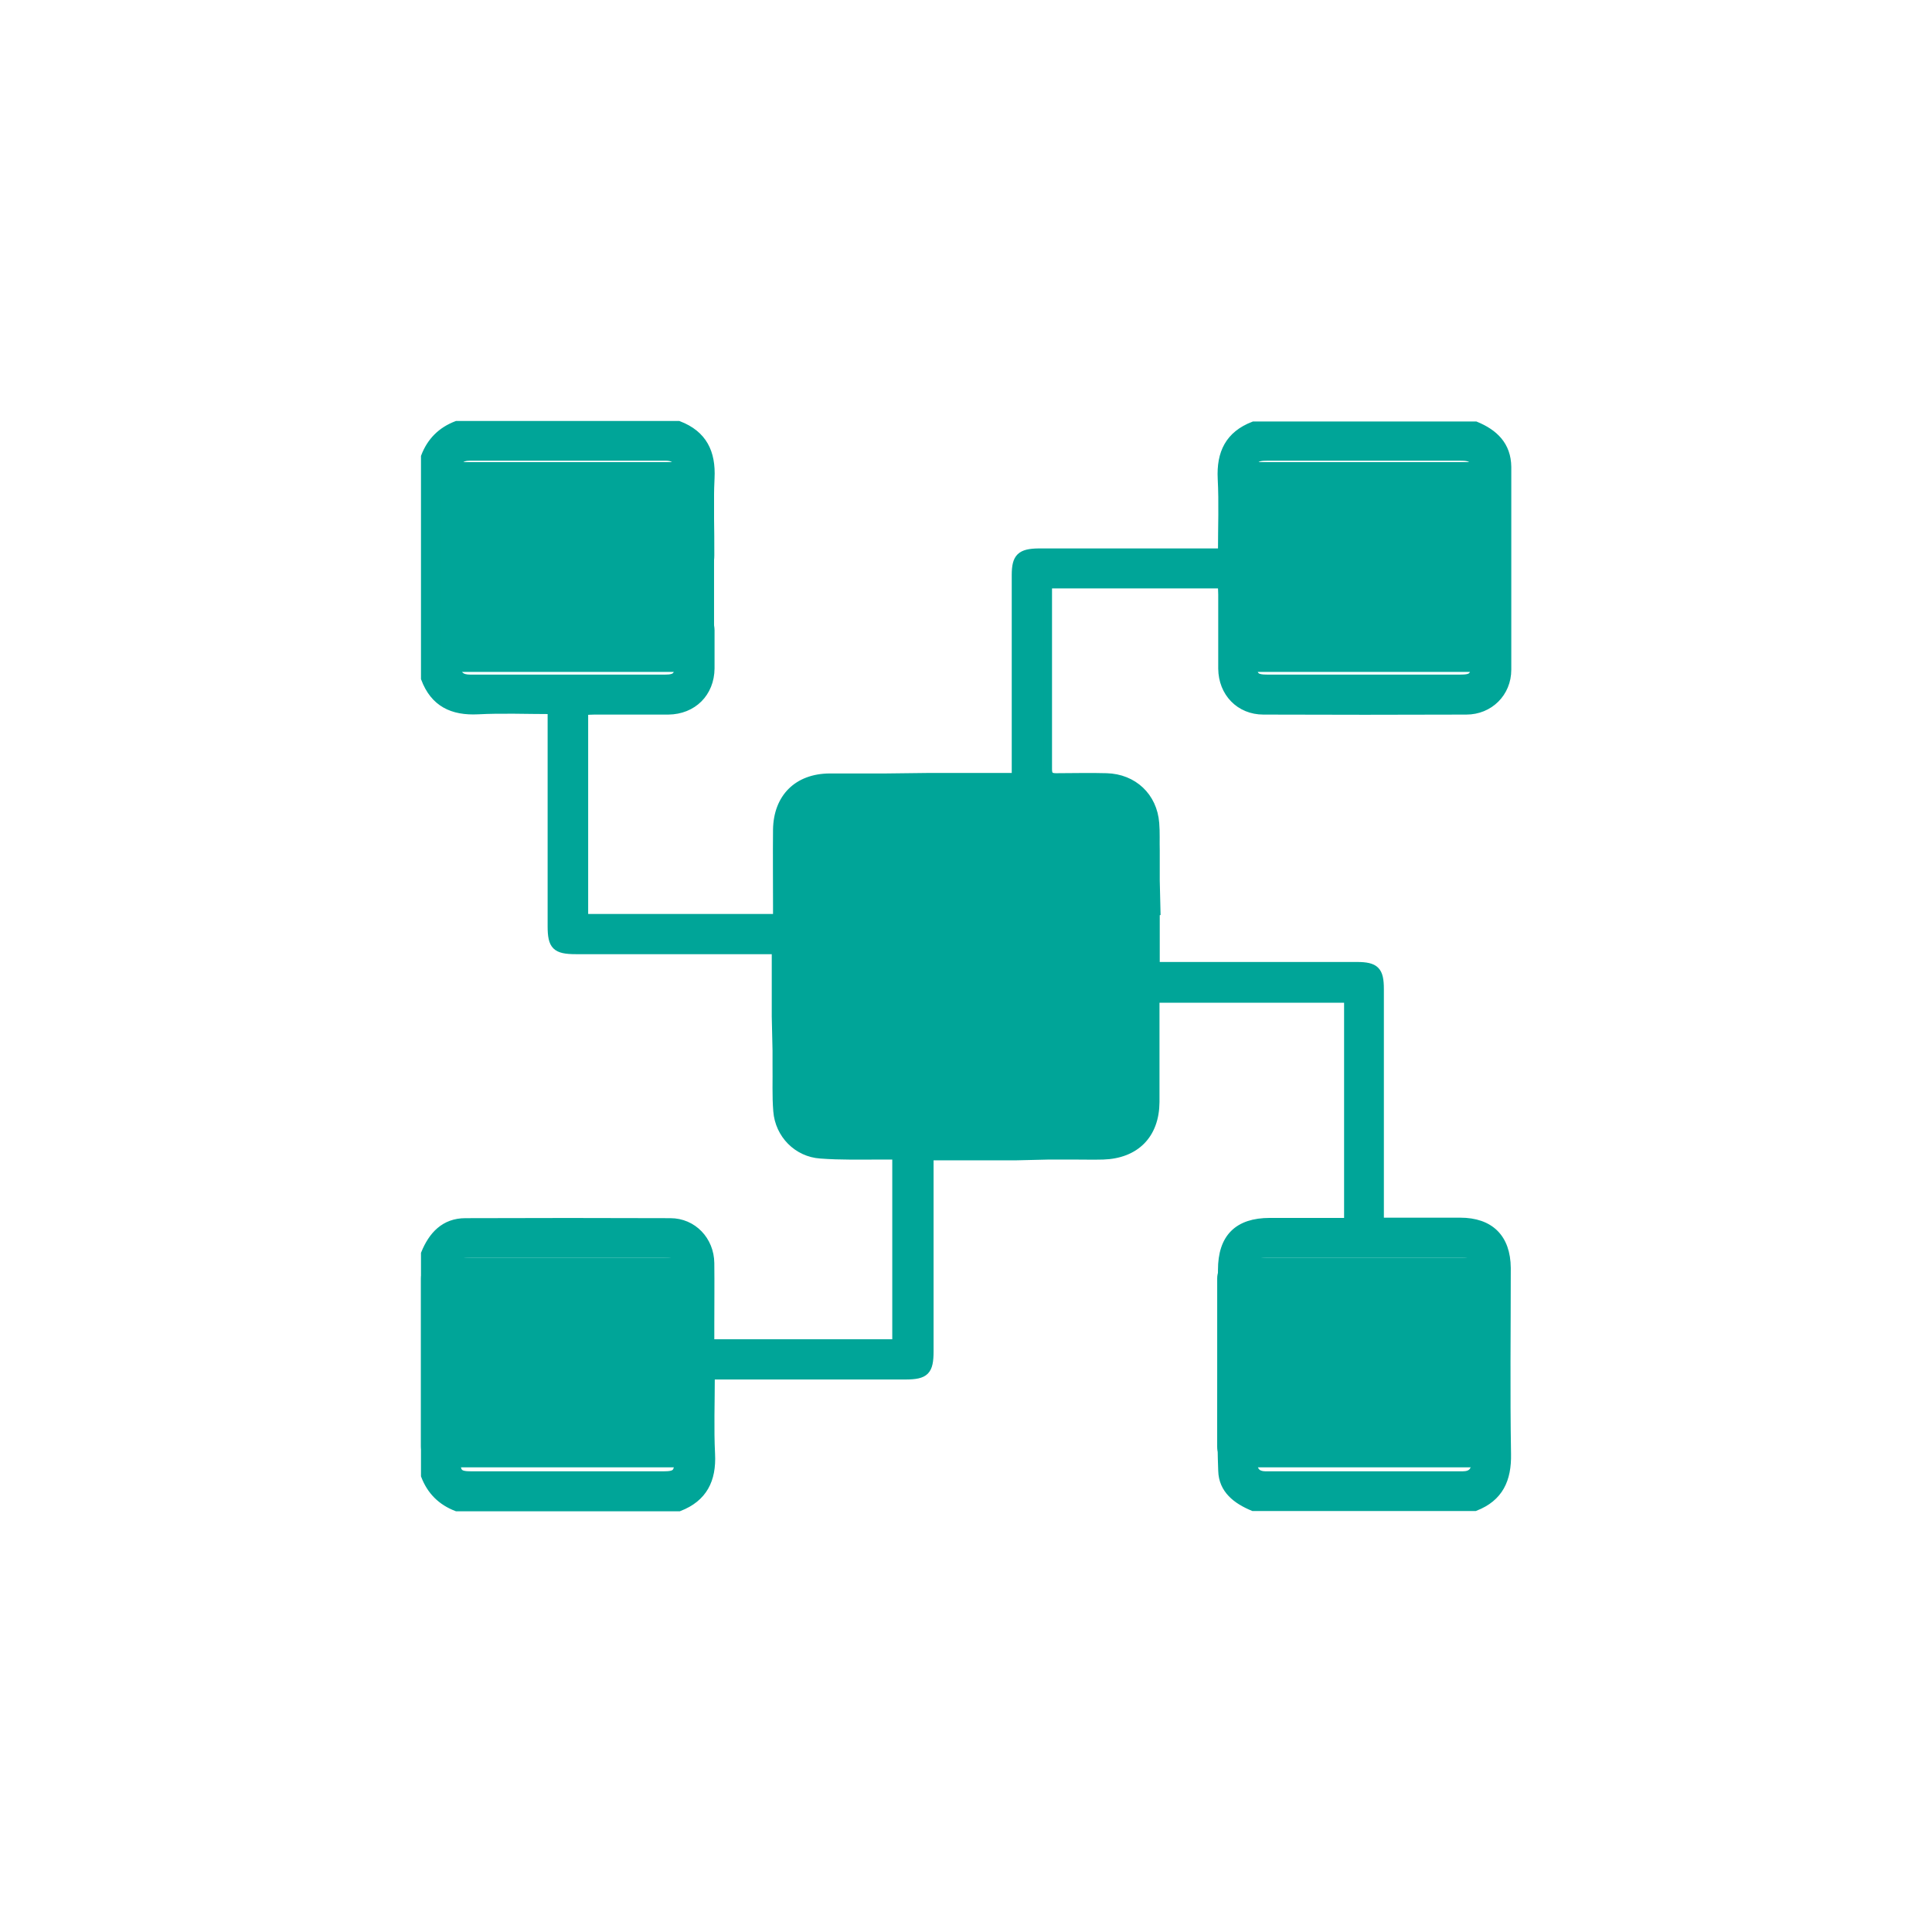
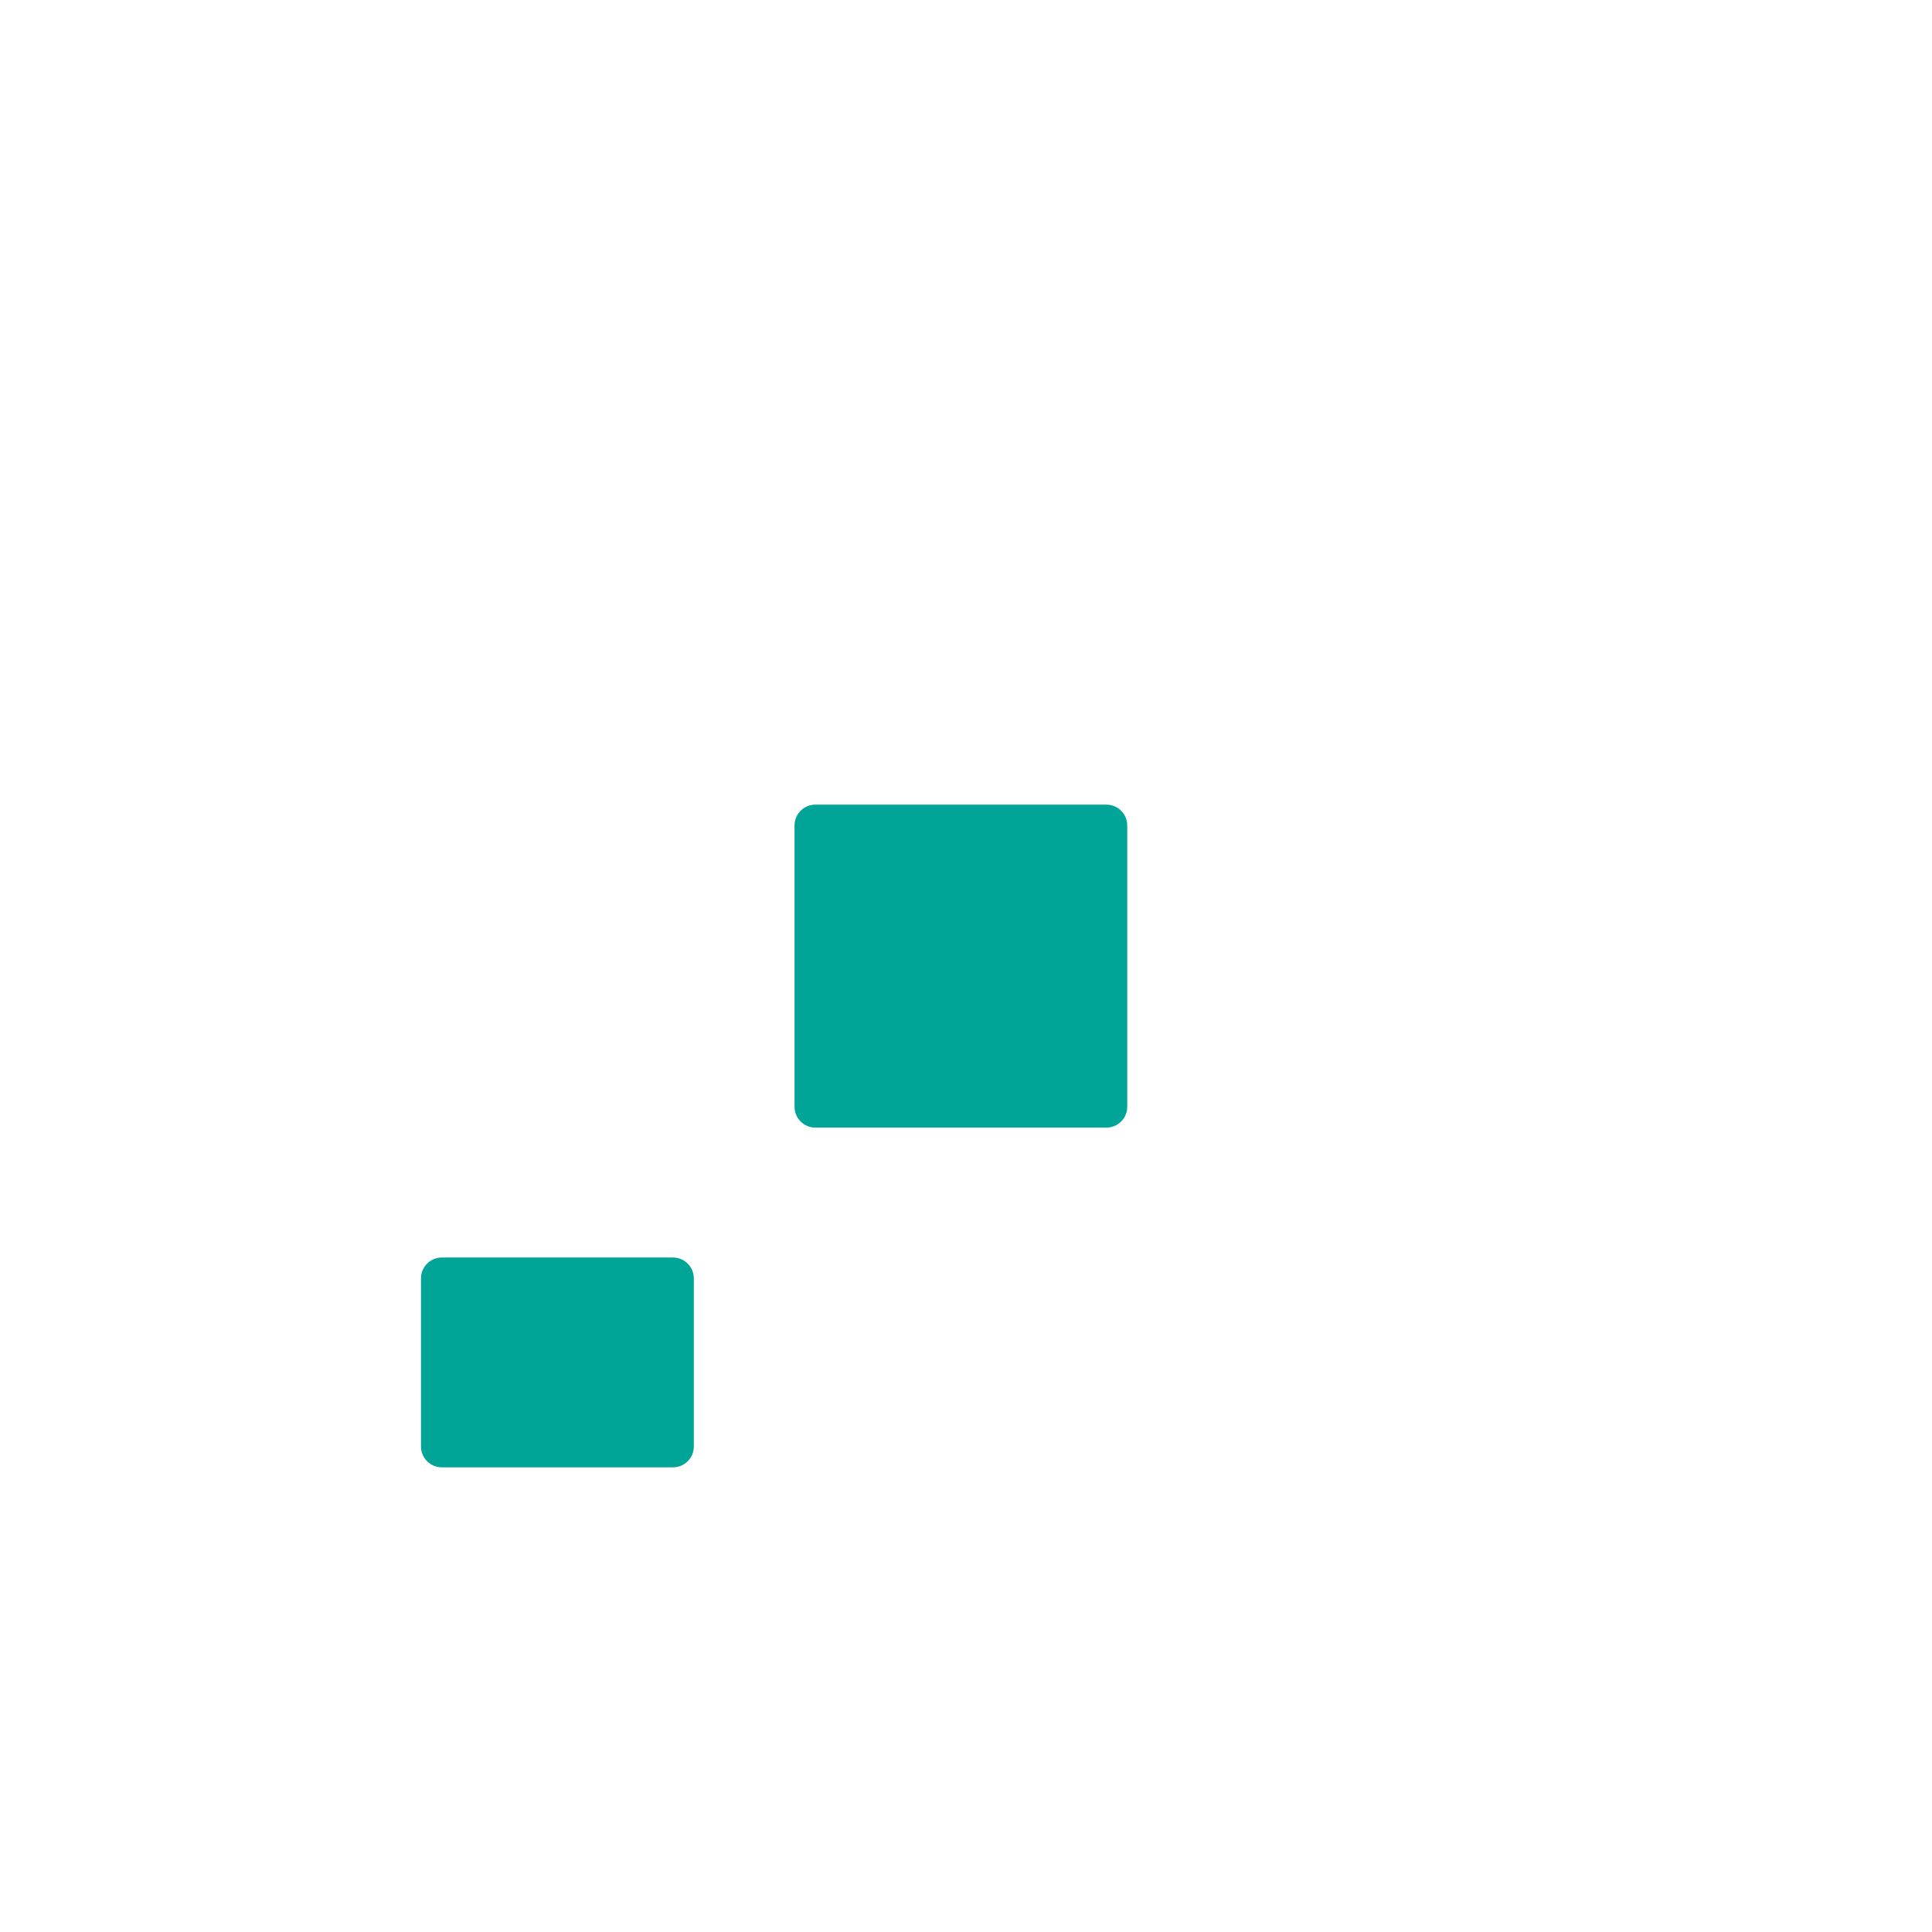
<svg xmlns="http://www.w3.org/2000/svg" width="120" height="120" viewBox="0 0 120 120" fill="none">
  <g clip-path="url(#clip0_100_167)">
-     <path d="M71.784 56.668V60H72.531C76.44 60 80.365 60 84.275 60C85.435 60 85.705 60.286 85.705 61.428C85.705 65.997 85.705 70.567 85.705 75.152C85.705 75.39 85.705 75.612 85.705 75.818C85.832 75.85 85.864 75.882 85.911 75.882C87.501 75.882 89.106 75.882 90.695 75.882C92.554 75.882 93.571 76.897 93.587 78.753C93.587 82.609 93.539 86.448 93.603 90.303C93.635 91.89 93.126 93.016 91.616 93.603H77.838C76.805 93.175 75.947 92.525 75.916 91.35C75.836 89.272 75.868 87.194 75.9 85.115C75.9 84.56 76.297 84.243 76.837 84.211C77.362 84.163 77.775 84.576 77.838 85.131C77.854 85.306 77.838 85.48 77.838 85.655C77.838 87.368 77.838 89.066 77.838 90.779C77.838 91.335 78.029 91.636 78.633 91.636C82.701 91.636 86.769 91.636 90.838 91.636C91.394 91.636 91.632 91.382 91.632 90.843C91.632 86.781 91.632 82.704 91.632 78.642C91.632 78.087 91.378 77.849 90.838 77.849C86.769 77.849 82.701 77.849 78.633 77.849C78.077 77.849 77.838 78.103 77.854 78.658C77.854 79.404 77.854 80.149 77.854 80.895C77.854 81.561 77.457 81.974 76.885 81.974C76.313 81.974 75.916 81.561 75.9 80.911C75.9 80.229 75.9 79.562 75.9 78.88C75.9 76.881 76.885 75.897 78.871 75.897C80.477 75.897 82.097 75.897 83.734 75.897V62.031H71.768C71.768 62.348 71.768 62.602 71.768 62.872C71.768 64.728 71.768 66.584 71.768 68.456C71.752 70.487 70.528 71.709 68.51 71.772C67.906 71.788 67.287 71.772 66.667 71.772C66.158 71.772 65.634 71.772 65.141 71.772L63.107 71.82H57.736C57.736 72.121 57.736 72.391 57.736 72.645C57.736 76.405 57.736 80.165 57.736 83.925C57.736 85.163 57.481 85.433 56.226 85.433C52.46 85.433 48.709 85.433 44.943 85.433C44.689 85.433 44.434 85.433 44.148 85.433C44.148 87.13 44.085 88.733 44.164 90.319C44.244 91.906 43.688 93.032 42.178 93.619H28.368C27.415 93.254 26.763 92.604 26.398 91.652V77.865C26.858 76.738 27.605 75.913 28.908 75.913C33.151 75.897 37.394 75.897 41.638 75.913C43.036 75.913 44.101 77.04 44.117 78.452C44.132 79.721 44.117 80.99 44.117 82.259C44.117 82.64 44.117 83.037 44.117 83.433H55.67V71.772C55.32 71.772 55.002 71.772 54.7 71.772C53.461 71.772 52.205 71.804 50.966 71.709C49.52 71.614 48.391 70.455 48.28 69.012C48.201 68.06 48.248 67.092 48.233 66.124C48.233 65.823 48.233 65.537 48.233 65.251L48.185 63.126V59.016C47.883 59.016 47.629 59.016 47.374 59.016C43.513 59.016 39.635 59.016 35.773 59.016C34.518 59.016 34.264 58.747 34.264 57.525C34.264 53.305 34.264 49.084 34.264 44.864V44.103C32.691 44.103 31.181 44.039 29.687 44.118C28.098 44.198 26.97 43.658 26.398 42.135V28.364C26.763 27.412 27.415 26.762 28.368 26.397H42.146C43.672 26.984 44.212 28.11 44.132 29.697C44.053 31.283 44.132 32.886 44.117 34.488C44.117 35.313 43.767 35.773 43.147 35.773C42.511 35.773 42.162 35.329 42.162 34.504C42.162 32.759 42.162 30.998 42.162 29.252C42.162 28.665 41.955 28.364 41.336 28.364C37.283 28.364 33.247 28.364 29.194 28.364C28.606 28.364 28.368 28.618 28.368 29.205C28.368 33.251 28.368 37.296 28.368 41.342C28.368 41.929 28.638 42.151 29.21 42.151C33.231 42.151 37.251 42.151 41.288 42.151C42.003 42.151 42.146 41.977 42.162 41.247C42.162 40.549 42.162 39.851 42.162 39.153C42.162 38.439 42.575 38.026 43.179 38.042C43.751 38.058 44.117 38.47 44.132 39.153C44.132 39.946 44.132 40.723 44.132 41.517C44.117 43.04 43.036 44.118 41.51 44.134C39.985 44.134 38.443 44.134 36.918 44.134C36.711 44.134 36.505 44.15 36.282 44.166V57.017H48.264C48.264 56.716 48.264 56.478 48.264 56.256C48.264 54.685 48.248 53.099 48.264 51.528C48.296 49.545 49.536 48.307 51.522 48.291C52.682 48.291 53.842 48.291 55.002 48.291L57.72 48.259H63.091C63.091 47.958 63.091 47.704 63.091 47.45C63.091 43.532 63.091 39.613 63.091 35.71C63.091 34.615 63.393 34.329 64.505 34.314C68.049 34.314 71.593 34.314 75.137 34.314C75.375 34.314 75.598 34.314 75.9 34.314C75.9 32.743 75.963 31.236 75.884 29.728C75.804 28.142 76.345 27.015 77.87 26.428H91.648C92.808 26.904 93.603 27.666 93.619 28.999C93.619 33.203 93.619 37.407 93.619 41.596C93.619 43.04 92.506 44.134 91.076 44.134C86.881 44.15 82.685 44.15 78.474 44.134C76.996 44.134 75.931 43.024 75.916 41.532C75.916 39.993 75.916 38.47 75.916 36.931C75.916 36.725 75.9 36.503 75.884 36.297H65.141C65.125 36.408 65.093 36.487 65.093 36.566C65.093 40.311 65.093 44.055 65.093 47.783C65.093 48.148 65.221 48.275 65.586 48.275C66.635 48.275 67.684 48.244 68.733 48.275C70.401 48.323 71.625 49.481 71.752 51.131C71.8 51.702 71.768 52.273 71.784 52.829C71.784 53.432 71.784 54.035 71.784 54.685L71.831 56.652L71.784 56.668ZM59.992 50.243C57.259 50.243 54.526 50.243 51.792 50.243C50.553 50.243 50.219 50.56 50.219 51.782C50.219 57.271 50.219 62.761 50.219 68.25C50.219 69.456 50.553 69.805 51.792 69.805C57.259 69.805 62.726 69.805 68.192 69.805C69.416 69.805 69.766 69.472 69.766 68.25C69.766 62.761 69.766 57.271 69.766 51.782C69.766 50.56 69.432 50.243 68.192 50.243C65.459 50.243 62.726 50.243 59.992 50.243ZM84.719 28.364C82.733 28.364 80.747 28.364 78.744 28.364C77.966 28.364 77.823 28.507 77.823 29.284C77.823 33.266 77.823 37.249 77.823 41.231C77.823 42.008 77.966 42.151 78.744 42.151C82.717 42.151 86.706 42.151 90.679 42.151C91.457 42.151 91.6 42.008 91.6 41.231C91.6 37.249 91.6 33.266 91.6 29.284C91.6 28.507 91.457 28.364 90.679 28.364C88.692 28.364 86.706 28.364 84.704 28.364H84.719ZM35.249 77.849C33.263 77.849 31.276 77.849 29.274 77.849C28.495 77.849 28.352 77.992 28.352 78.769C28.352 82.751 28.352 86.734 28.352 90.716C28.352 91.493 28.495 91.636 29.274 91.636C33.247 91.636 37.236 91.636 41.208 91.636C41.987 91.636 42.13 91.493 42.13 90.716C42.13 86.734 42.13 82.751 42.13 78.769C42.13 77.992 41.987 77.849 41.208 77.849C39.222 77.849 37.236 77.849 35.233 77.849H35.249Z" fill="#00A598" stroke="#00A598" stroke-width="0.5" stroke-miterlimit="10" />
-     <path d="M55.495 55.478V64.49H64.474V55.478C64.093 55.478 63.727 55.478 63.361 55.478C62.789 55.462 62.487 55.161 62.487 54.701C62.487 54.241 62.805 53.971 63.377 53.955C63.806 53.955 64.22 53.955 64.649 53.955C65.586 53.955 66.015 54.368 66.015 55.32C66.015 57.065 66.015 58.81 66.015 60.555C66.015 61.904 66.015 63.268 66.015 64.617C66.015 65.616 65.602 66.045 64.601 66.045C61.518 66.045 58.435 66.045 55.352 66.045C54.351 66.045 53.922 65.616 53.922 64.617C53.922 61.539 53.922 58.445 53.922 55.367C53.922 54.352 54.335 53.939 55.336 53.939C56.83 53.939 58.324 53.939 59.802 53.939C60.231 53.939 60.58 54.05 60.692 54.526C60.819 55.05 60.469 55.447 59.849 55.462C58.864 55.478 57.879 55.462 56.91 55.462C56.449 55.462 56.004 55.462 55.479 55.462L55.495 55.478Z" fill="#00A598" stroke="#00A598" stroke-width="0.5" stroke-miterlimit="10" />
-     <path d="M43.052 28.951H28.702C28.122 28.951 27.653 29.42 27.653 29.998V40.438C27.653 41.016 28.122 41.485 28.702 41.485H43.052C43.631 41.485 44.101 41.016 44.101 40.438V29.998C44.101 29.42 43.631 28.951 43.052 28.951Z" fill="#00A598" stroke="#00A598" stroke-width="0.5" stroke-miterlimit="10" />
-     <path d="M91.902 28.951H77.552C76.973 28.951 76.503 29.42 76.503 29.998V40.438C76.503 41.016 76.973 41.485 77.552 41.485H91.902C92.482 41.485 92.951 41.016 92.951 40.438V29.998C92.951 29.42 92.482 28.951 91.902 28.951Z" fill="#00A598" stroke="#00A598" stroke-width="0.5" stroke-miterlimit="10" />
-     <path d="M91.251 78.356H76.901C76.322 78.356 75.852 78.825 75.852 79.404V89.843C75.852 90.421 76.322 90.89 76.901 90.89H91.251C91.83 90.89 92.3 90.421 92.3 89.843V79.404C92.3 78.825 91.83 78.356 91.251 78.356Z" fill="#00A598" stroke="#00A598" stroke-width="0.5" stroke-miterlimit="10" />
    <path d="M41.796 78.356H27.446C26.867 78.356 26.398 78.825 26.398 79.404V89.843C26.398 90.421 26.867 90.89 27.446 90.89H41.796C42.376 90.89 42.845 90.421 42.845 89.843V79.404C42.845 78.825 42.376 78.356 41.796 78.356Z" fill="#00A598" stroke="#00A598" stroke-width="0.5" stroke-miterlimit="10" />
    <path d="M68.717 50.227H50.648C50.069 50.227 49.599 50.696 49.599 51.274V68.742C49.599 69.32 50.069 69.789 50.648 69.789H68.717C69.296 69.789 69.766 69.32 69.766 68.742V51.274C69.766 50.696 69.296 50.227 68.717 50.227Z" fill="#00A598" stroke="#00A598" stroke-width="0.5" stroke-miterlimit="10" />
  </g>
  <defs>
    <clipPath id="clip0_100_167">
      <rect width="68" height="68" fill="white" transform="translate(26 26)" />
    </clipPath>
  </defs>
</svg>